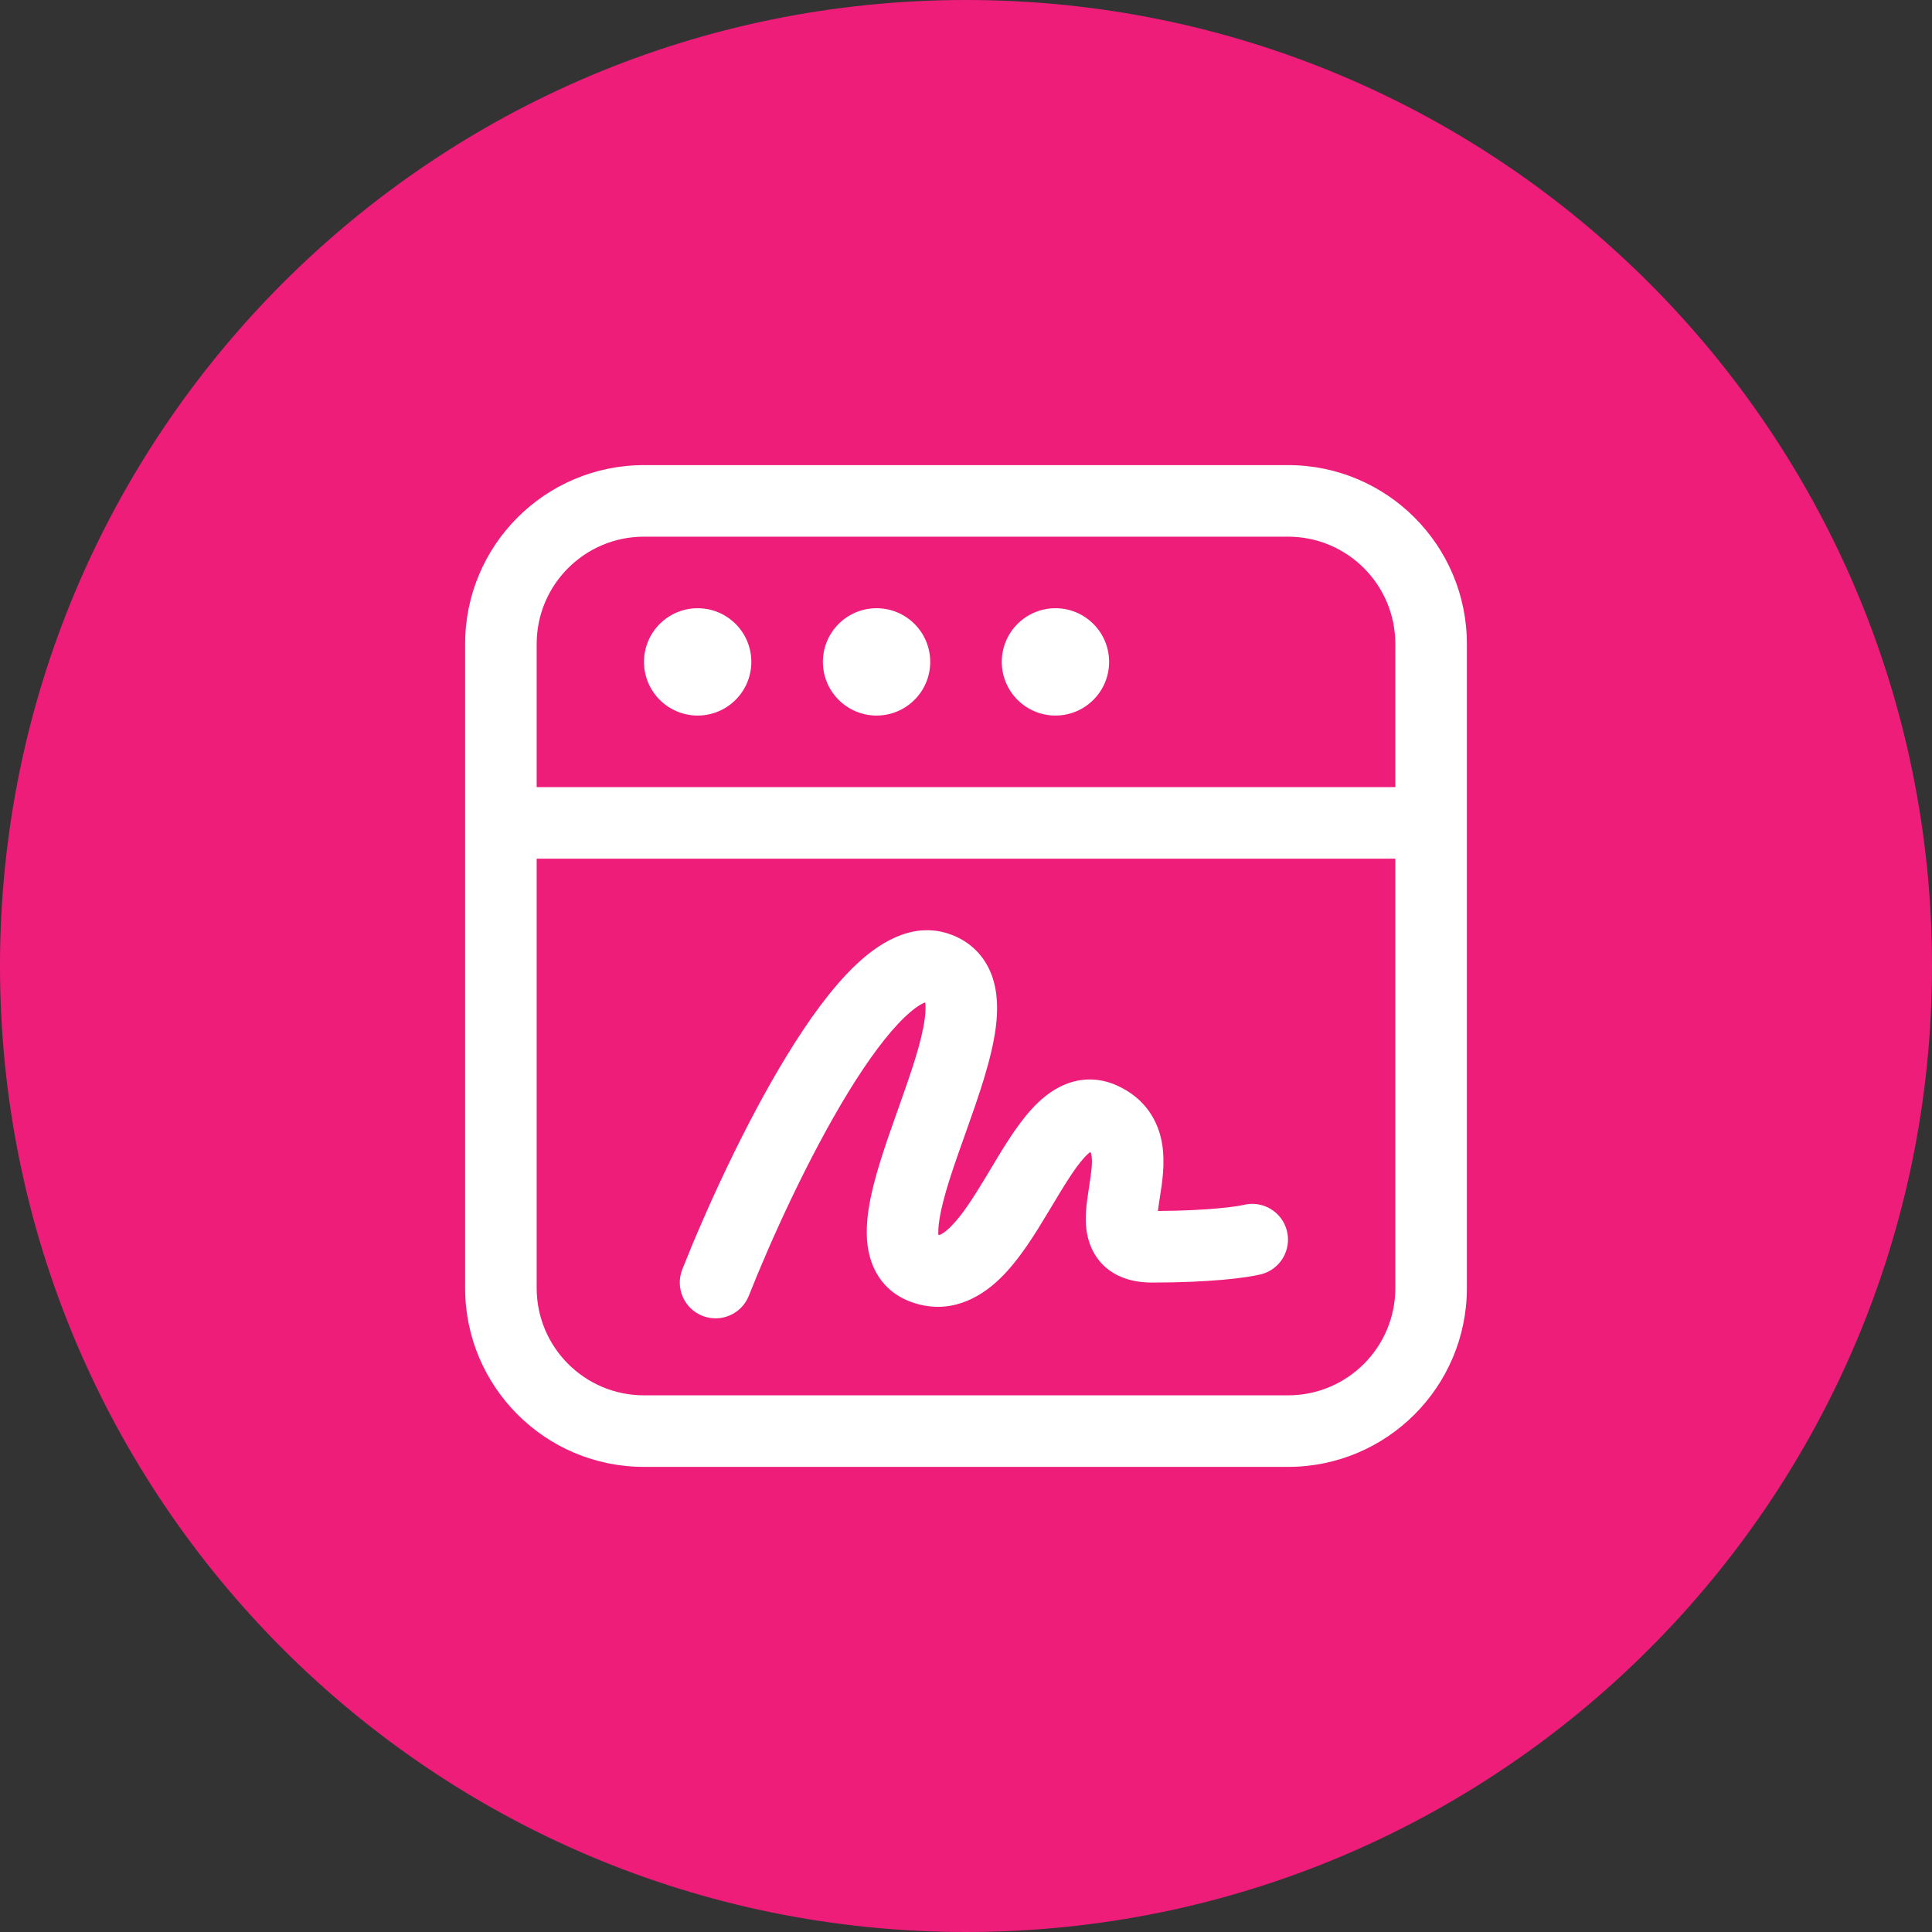
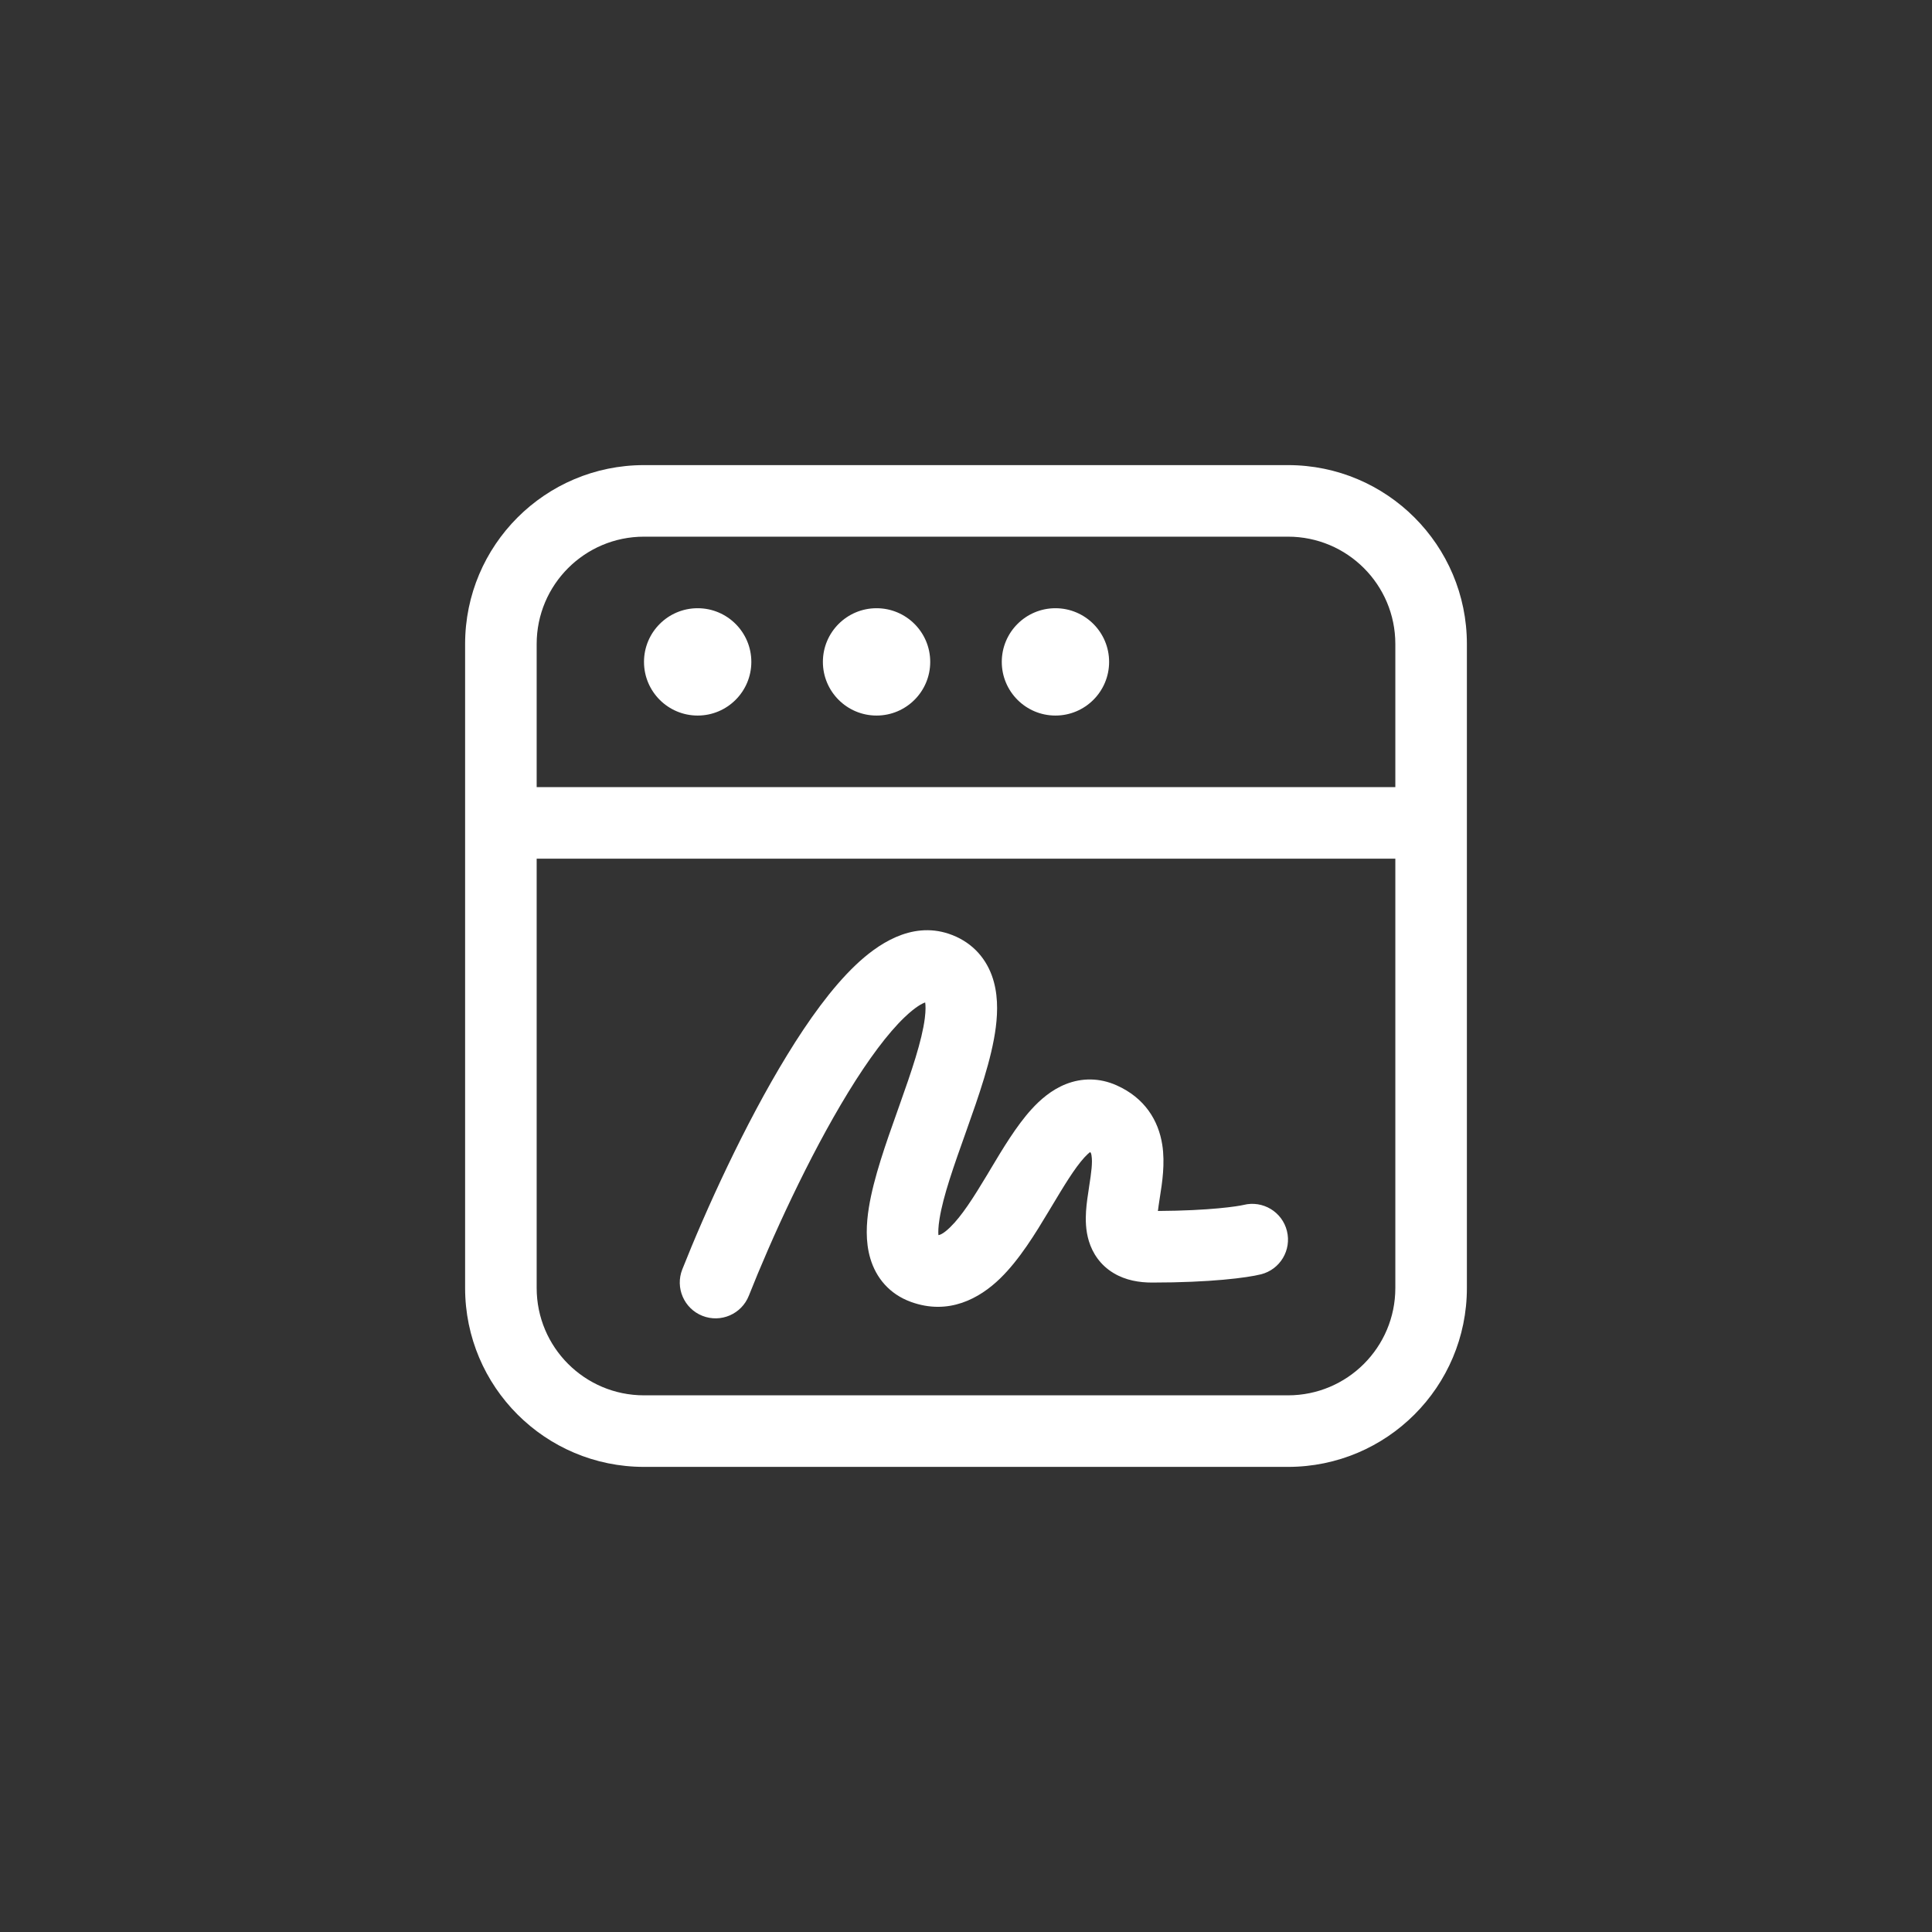
<svg xmlns="http://www.w3.org/2000/svg" width="54" height="54" viewBox="0 0 54 54" fill="none">
  <rect x="0" y="0" width="54" height="54" fill="#333333" stroke="none" />
-   <path d="M27 54C41.912 54 54 41.912 54 27C54 12.088 41.912 0 27 0C12.088 0 0 12.088 0 27C0 41.912 12.088 54 27 54Z" fill="#EE1D7A" />
  <path fill-rule="evenodd" clip-rule="evenodd" d="M18 41H36C38.761 41 41 38.761 41 36L41 18C41 15.239 38.761 13 36 13H18C15.239 13 13 15.239 13 18L13 36C13 38.761 15.239 41 18 41ZM36 39H18C16.343 39 15 37.657 15 36L15 24L39 24L39 36C39 37.657 37.657 39 36 39ZM15 18L15 22L39 22L39 18C39 16.343 37.657 15 36 15L18 15C16.343 15 15 16.343 15 18ZM19.5 20C20.328 20 21 19.328 21 18.5C21 17.672 20.328 17 19.5 17C18.672 17 18 17.672 18 18.5C18 19.328 18.672 20 19.5 20ZM24.5 20C25.328 20 26 19.328 26 18.5C26 17.672 25.328 17 24.5 17C23.672 17 23 17.672 23 18.5C23 19.328 23.672 20 24.5 20ZM29.5 20C30.328 20 31 19.328 31 18.5C31 17.672 30.328 17 29.5 17C28.672 17 28 17.672 28 18.5C28 19.328 28.672 20 29.5 20ZM20.93 36.216C21.551 34.647 22.597 32.344 23.708 30.53C24.268 29.616 24.811 28.883 25.289 28.427C25.594 28.137 25.776 28.047 25.859 28.019C25.871 28.097 25.877 28.236 25.849 28.459C25.768 29.093 25.482 29.932 25.133 30.913L25.08 31.063C24.768 31.939 24.417 32.925 24.285 33.753C24.215 34.19 24.184 34.699 24.326 35.175C24.485 35.712 24.857 36.169 25.459 36.388C26.518 36.773 27.383 36.288 27.953 35.734C28.494 35.209 28.946 34.465 29.308 33.862L29.377 33.747C29.745 33.134 30.029 32.66 30.308 32.352C30.374 32.281 30.427 32.232 30.467 32.201C30.497 32.223 30.5 32.248 30.509 32.302L30.509 32.304C30.539 32.492 30.507 32.748 30.437 33.194L30.437 33.197C30.407 33.389 30.37 33.626 30.355 33.856C30.341 34.083 30.341 34.385 30.435 34.691C30.538 35.028 30.753 35.359 31.123 35.582C31.464 35.788 31.847 35.848 32.2 35.848C33.831 35.848 34.859 35.714 35.243 35.618C35.779 35.484 36.104 34.941 35.97 34.405C35.837 33.87 35.294 33.544 34.758 33.678C34.613 33.714 33.828 33.839 32.364 33.847C32.375 33.752 32.392 33.64 32.413 33.502L32.423 33.437C32.48 33.078 32.569 32.52 32.485 31.992C32.38 31.327 32.006 30.689 31.206 30.334C30.729 30.122 30.238 30.125 29.792 30.301C29.386 30.462 29.069 30.743 28.83 31.006C28.407 31.47 28.02 32.119 27.691 32.669L27.593 32.834C27.204 33.481 26.881 33.987 26.56 34.299C26.391 34.464 26.291 34.513 26.229 34.522C26.222 34.436 26.224 34.291 26.26 34.068C26.362 33.428 26.657 32.596 27.002 31.628L27.018 31.583C27.344 30.664 27.72 29.603 27.833 28.712C27.89 28.264 27.898 27.743 27.72 27.26C27.521 26.72 27.113 26.298 26.517 26.099C25.454 25.745 24.508 26.409 23.91 26.979C23.244 27.613 22.594 28.52 22.003 29.486C20.81 31.432 19.716 33.849 19.07 35.48C18.867 35.993 19.119 36.575 19.632 36.778C20.146 36.981 20.727 36.73 20.93 36.216Z" fill="white" />
</svg>